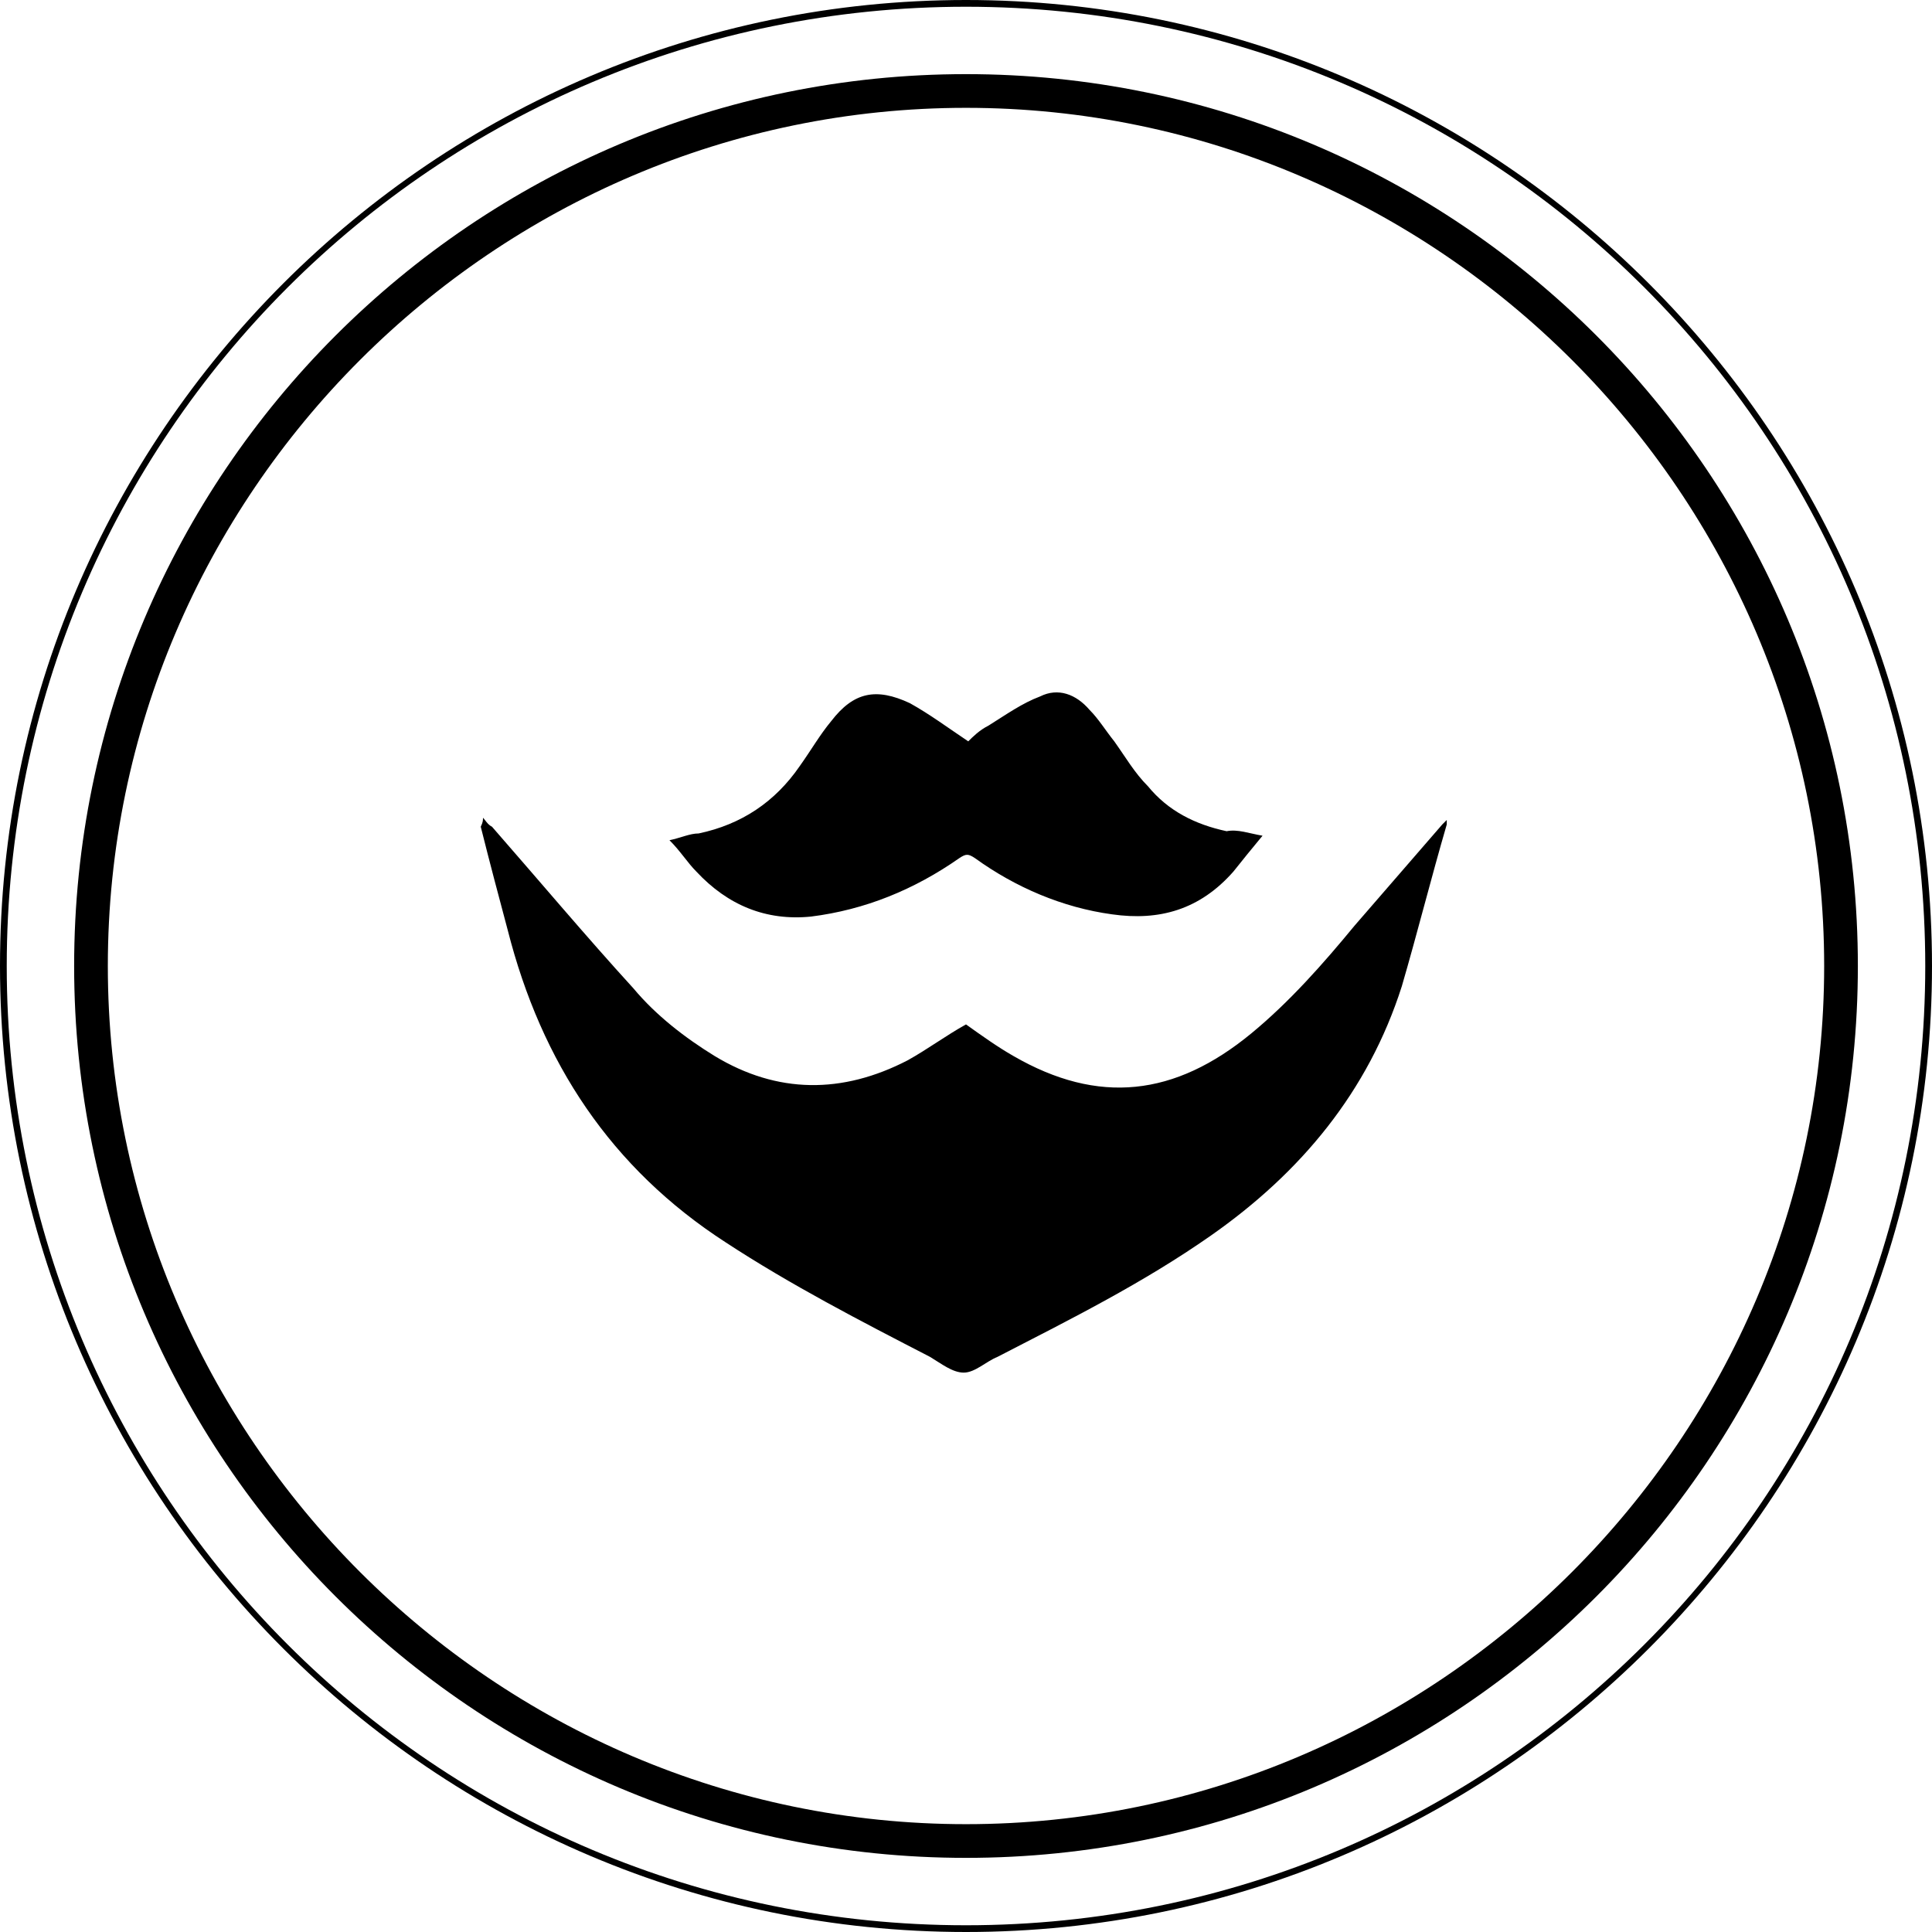
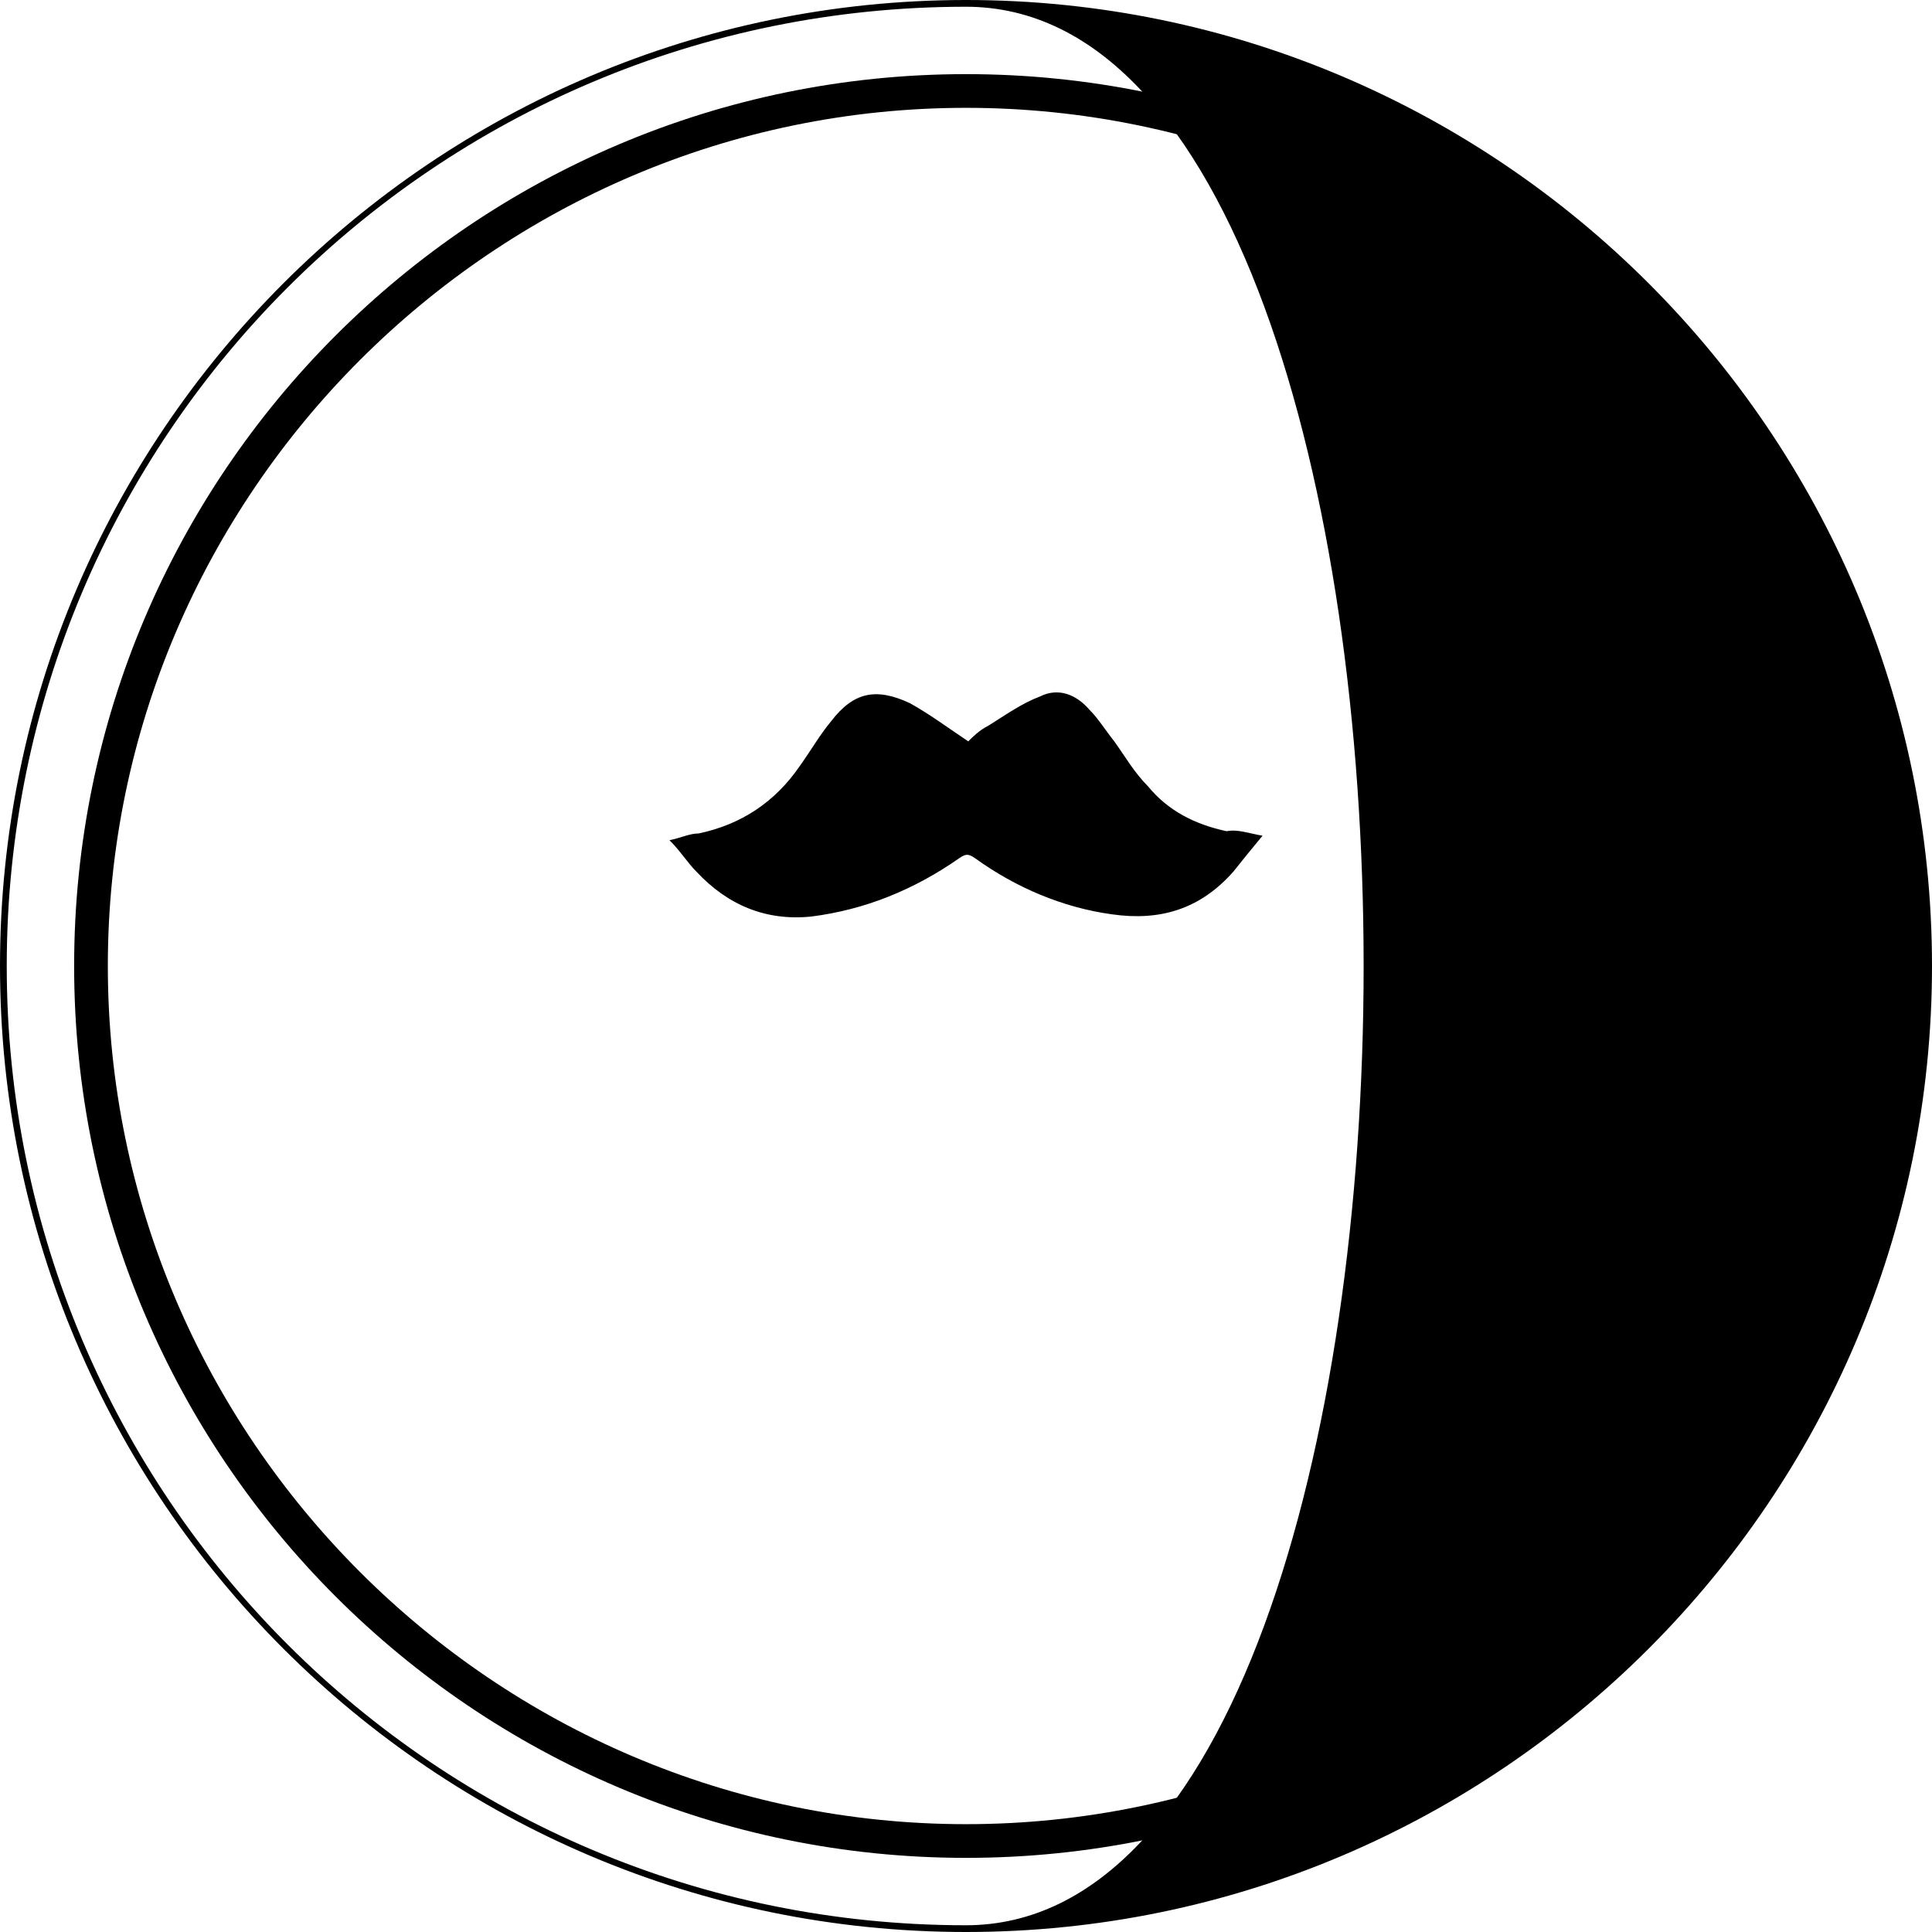
<svg xmlns="http://www.w3.org/2000/svg" version="1.1" id="Vrstva_1" x="0px" y="0px" viewBox="0 0 86 86" style="enable-background:new 0 0 86 86;" xml:space="preserve">
  <g>
    <g>
-       <path d="M43,86C19.3,86,0,66.7,0,43S19.3,0,43,0s43,19.3,43,43S66.7,86,43,86z M43,0.3C19.4,0.3,0.3,19.4,0.3,43    S19.4,85.7,43,85.7S85.7,66.6,85.7,43S66.6,0.3,43,0.3z" />
+       <path d="M43,86C19.3,86,0,66.7,0,43S19.3,0,43,0s43,19.3,43,43S66.7,86,43,86z M43,0.3C19.4,0.3,0.3,19.4,0.3,43    S19.4,85.7,43,85.7S66.6,0.3,43,0.3z" />
      <path d="M43,82.7C21.1,82.7,3.3,64.9,3.3,43S21.1,3.3,43,3.3S82.7,21.1,82.7,43S64.9,82.7,43,82.7z M43,4.8C22,4.8,4.8,22,4.8,43    S22,81.2,43,81.2S81.2,64,81.2,43S64,4.8,43,4.8z" />
    </g>
    <g>
      <g>
-         <path d="M21.5,36.4c0.1,0.1,0.2,0.3,0.4,0.4c2.1,2.4,4.2,4.9,6.3,7.2c1,1.2,2.3,2.2,3.6,3c2.8,1.7,5.7,1.7,8.6,0.2     c0.9-0.5,1.7-1.1,2.6-1.6c0.7,0.5,1.4,1,2.1,1.4c3.8,2.2,7.2,1.8,10.6-1c1.7-1.4,3.2-3.1,4.6-4.8c1.3-1.5,2.6-3,3.9-4.5     c0.1-0.1,0.1-0.1,0.2-0.2c0,0.1,0,0.2,0,0.2c-0.7,2.4-1.3,4.8-2,7.2c-1.5,4.7-4.5,8.3-8.5,11.1c-3,2.1-6.2,3.7-9.5,5.4     c-0.5,0.2-1,0.7-1.5,0.7c-0.5,0-1-0.4-1.5-0.7c-3.1-1.6-6.2-3.2-9.1-5.1c-5.1-3.3-8.2-8-9.7-13.9c-0.4-1.5-0.8-3-1.2-4.6     C21.5,36.6,21.5,36.5,21.5,36.4C21.5,36.4,21.5,36.4,21.5,36.4z" />
        <path d="M56.2,37.2c-0.5,0.6-0.9,1.1-1.3,1.6c-1.5,1.7-3.3,2.2-5.4,1.9c-2.2-0.3-4.3-1.2-6.1-2.5c-0.3-0.2-0.4-0.2-0.7,0     c-2,1.4-4.2,2.3-6.6,2.6c-2,0.2-3.7-0.5-5.1-2c-0.4-0.4-0.7-0.9-1.2-1.4c0.5-0.1,0.9-0.3,1.3-0.3c1.9-0.4,3.4-1.4,4.5-3     c0.5-0.7,0.9-1.4,1.4-2c1-1.3,2-1.5,3.5-0.8c0.9,0.5,1.7,1.1,2.6,1.7c0.2-0.2,0.5-0.5,0.9-0.7c0.8-0.5,1.5-1,2.3-1.3     c0.8-0.4,1.6-0.1,2.2,0.6c0.4,0.4,0.7,0.9,1.1,1.4c0.5,0.7,0.9,1.4,1.5,2c0.9,1.1,2.1,1.7,3.5,2C55.1,36.9,55.6,37.1,56.2,37.2z" />
      </g>
    </g>
  </g>
</svg>